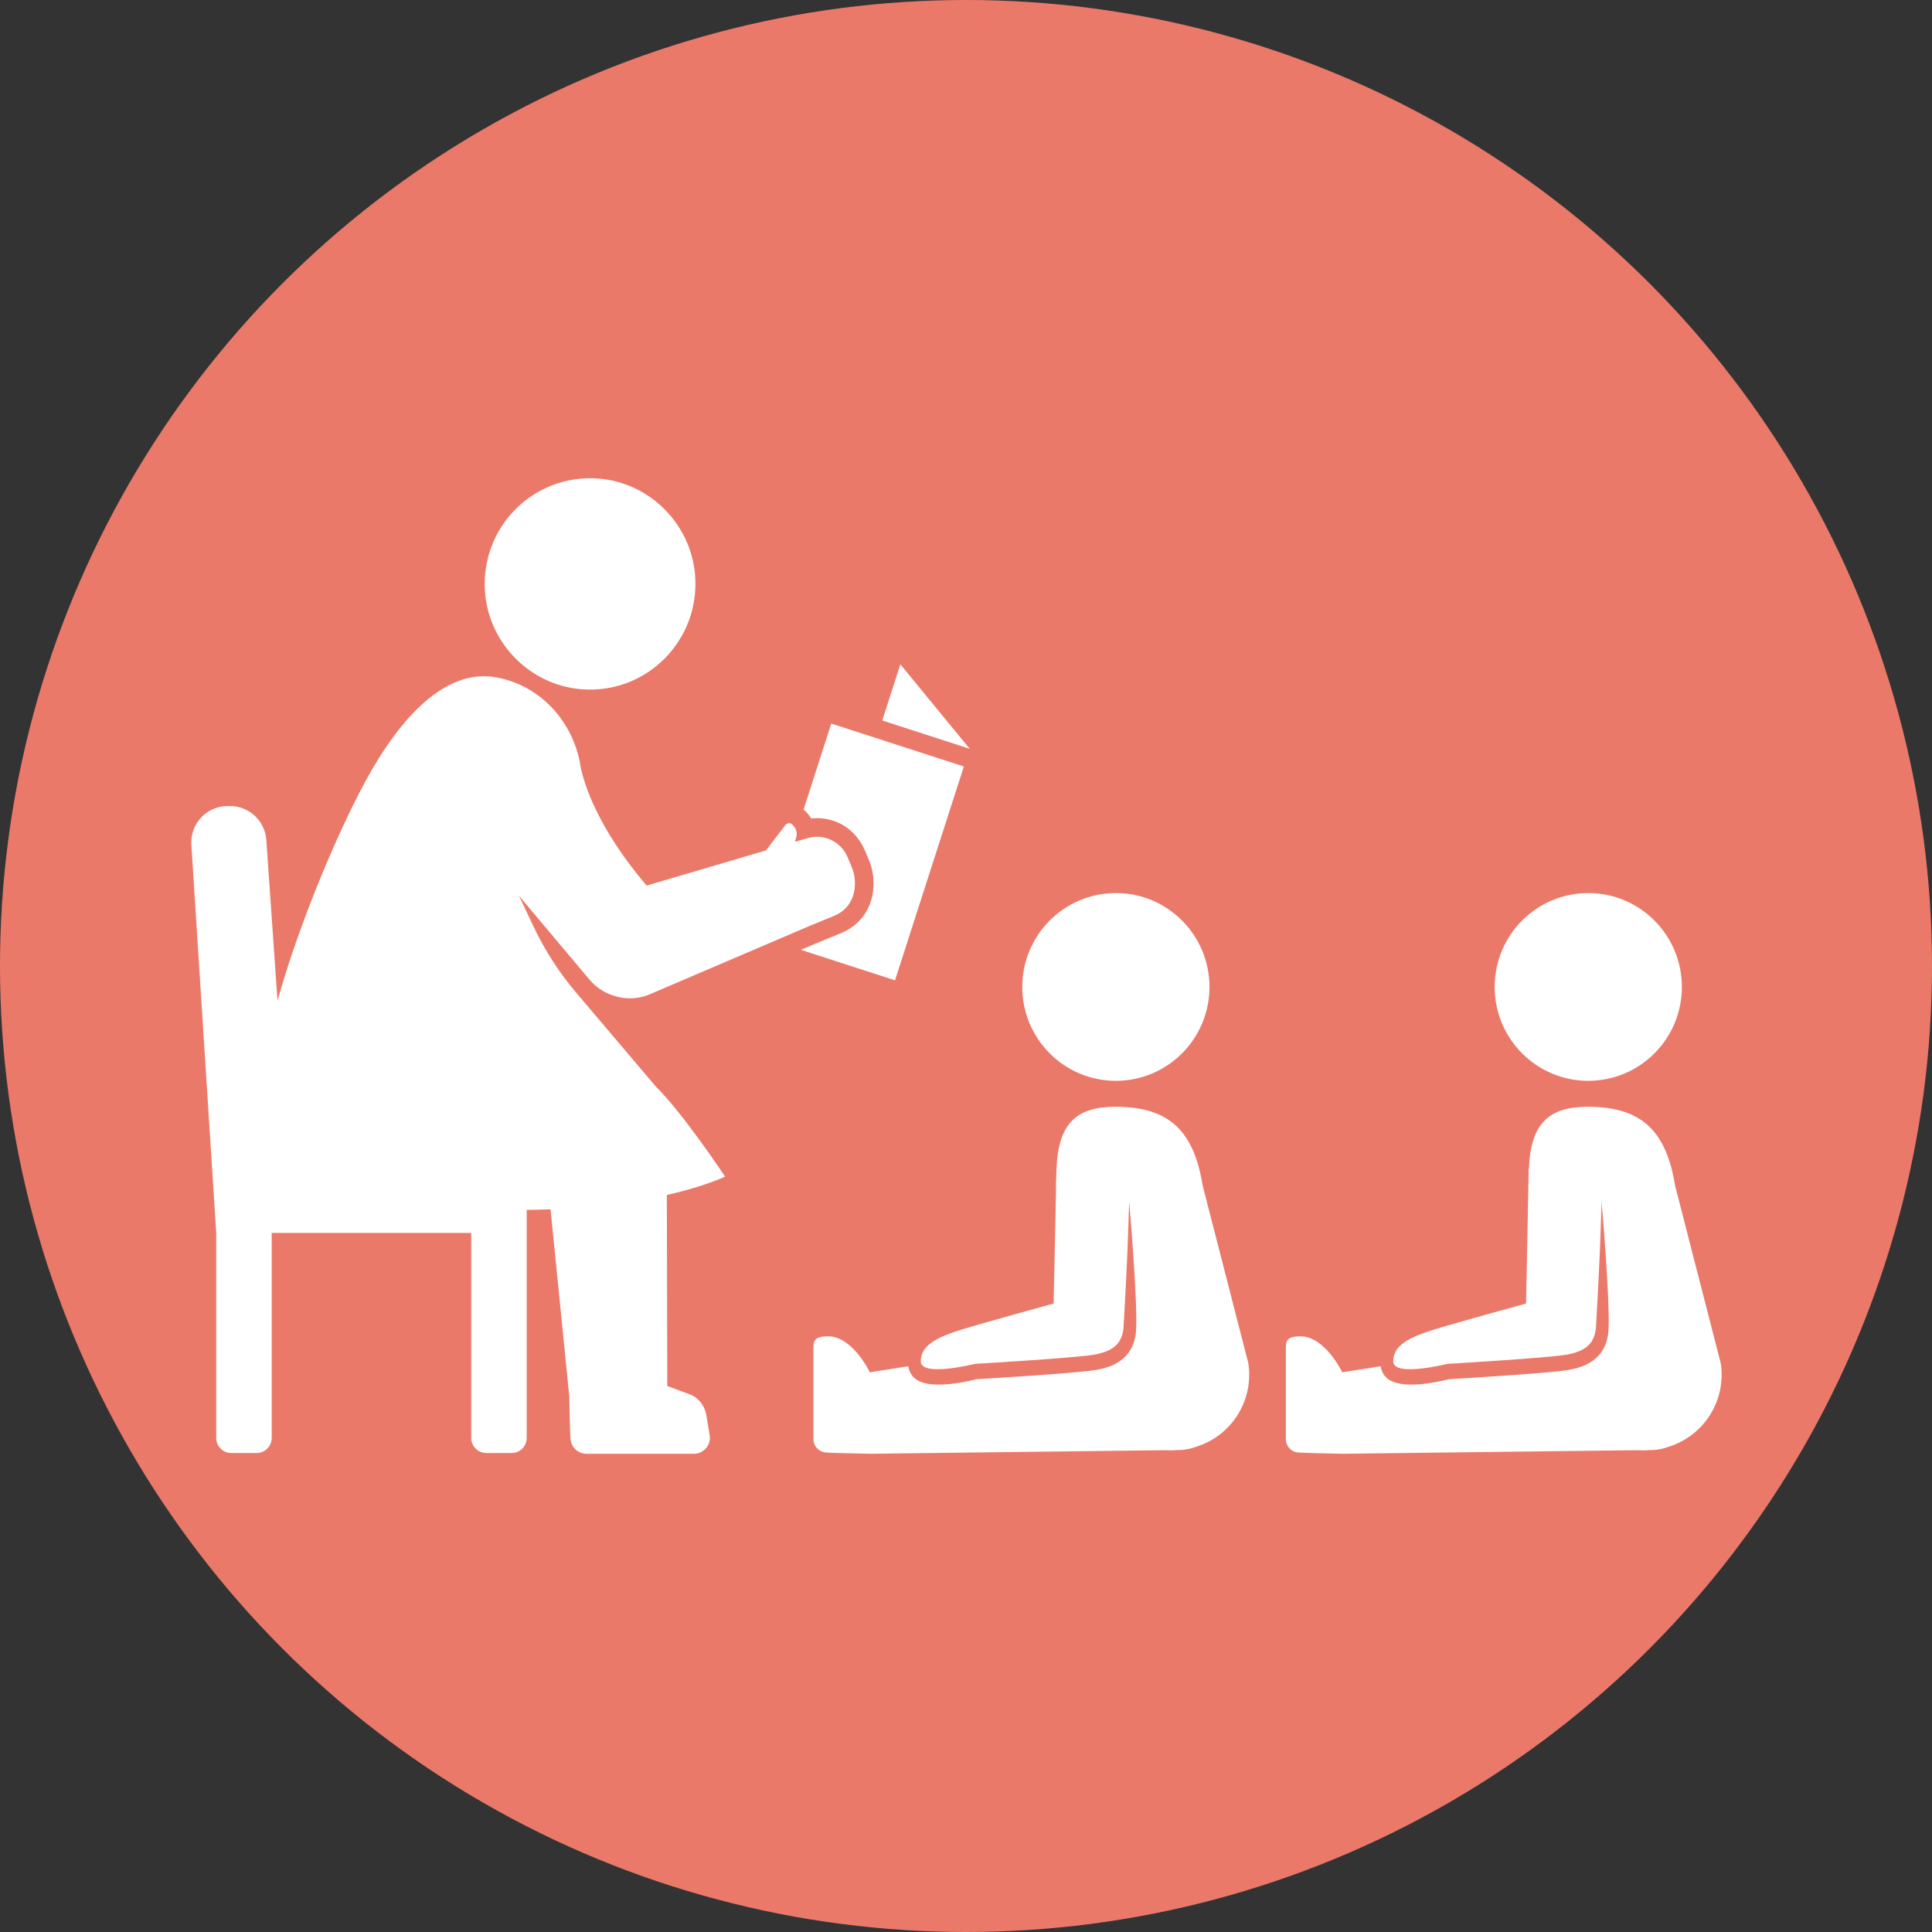
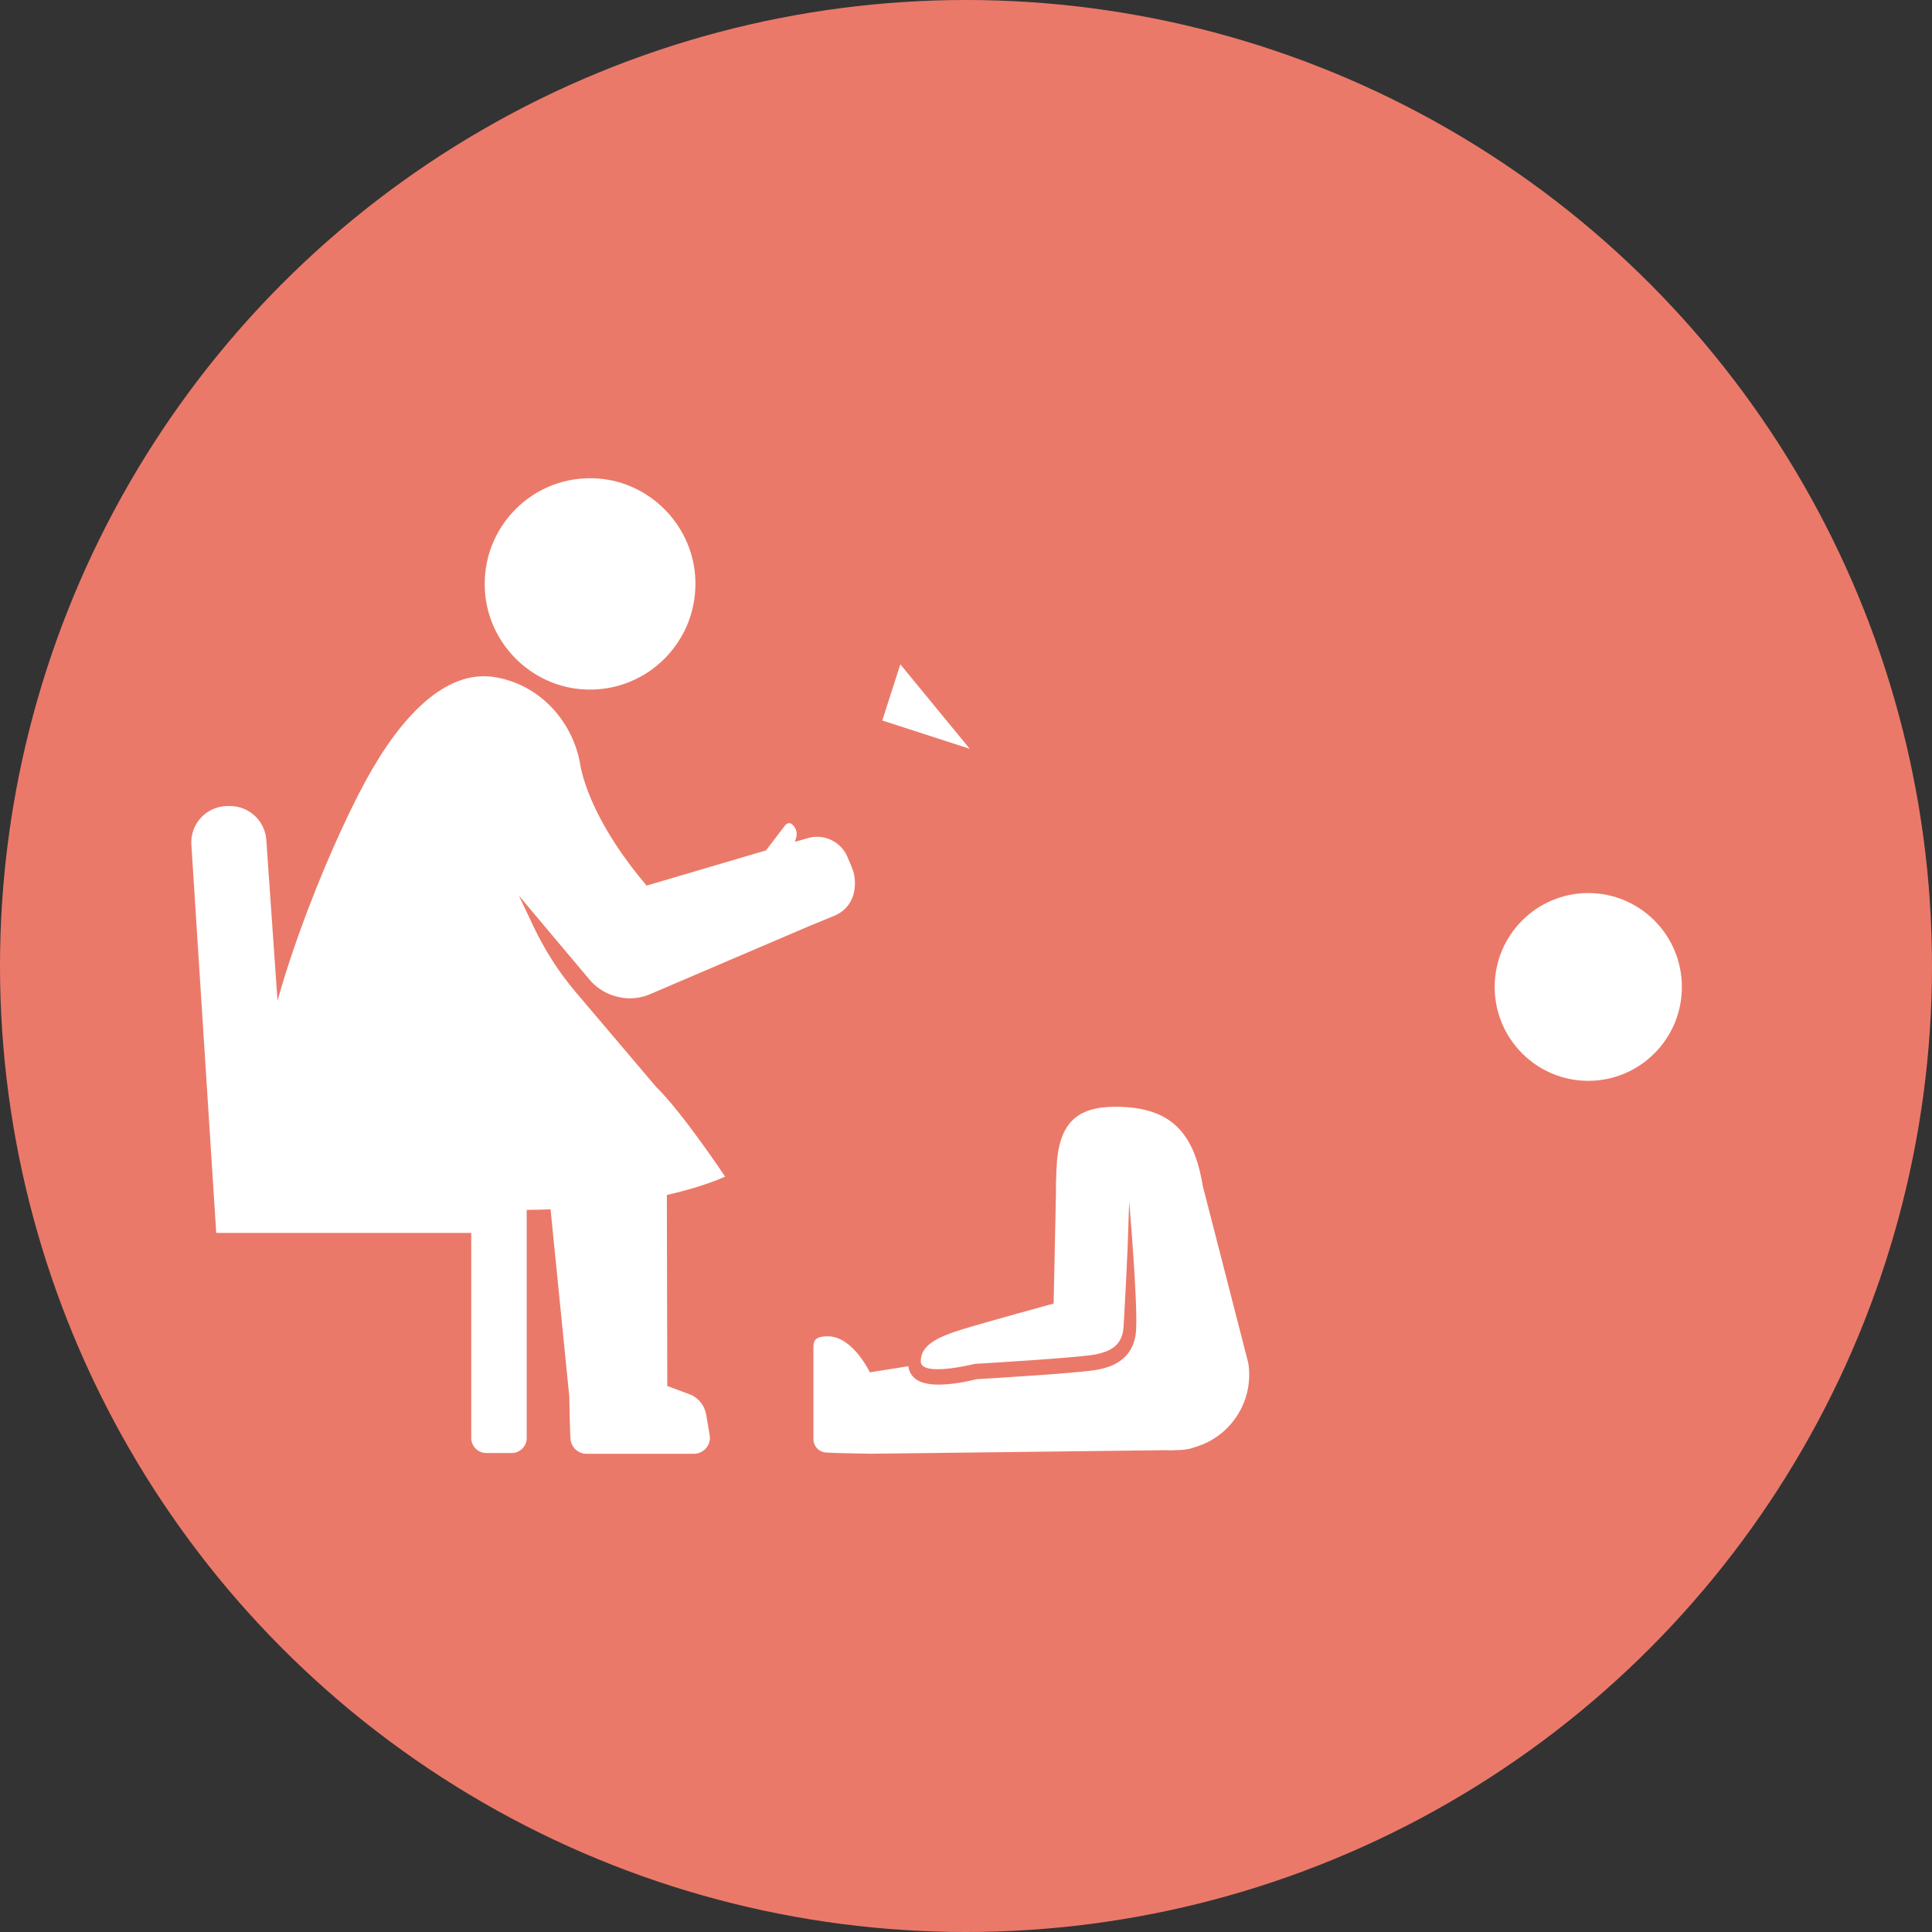
<svg xmlns="http://www.w3.org/2000/svg" width="101" height="101" viewBox="0 0 101 101" fill="none">
  <rect x="0" y="0" width="101" height="101" fill="#333333" stroke="none" />
  <circle cx="50.5" cy="50.5" r="50.5" fill="#EB7969" />
-   <path d="M58.335 56.503C61.037 56.503 63.228 54.306 63.228 51.595C63.228 48.885 61.037 46.687 58.335 46.687C55.633 46.687 53.442 48.885 53.442 51.595C53.442 54.306 55.633 56.503 58.335 56.503Z" fill="white" />
  <path d="M50.696 39.146L47.068 34.73L46.123 37.665L50.684 39.142L50.696 39.146Z" fill="white" />
  <path d="M30.4 36.032C33.794 36.3 36.605 33.481 36.338 30.076C36.128 27.399 33.965 25.229 31.294 25.018C27.901 24.75 25.09 27.569 25.357 30.973C25.568 33.651 27.731 35.821 30.4 36.032Z" fill="white" />
-   <path d="M43.456 37.826L42.008 42.325C42.167 42.453 42.302 42.61 42.404 42.787C42.87 42.733 43.349 42.801 43.8 42.997C44.45 43.282 44.95 43.831 45.226 44.486L45.412 44.927C45.504 45.145 45.569 45.352 45.61 45.561C45.626 45.644 45.638 45.727 45.647 45.81C45.756 46.889 45.392 47.812 44.617 48.411C44.438 48.549 44.235 48.666 43.98 48.776L43.965 48.782L42.595 49.344L41.868 49.655L46.789 51.249L50.388 40.07L43.457 37.826H43.456Z" fill="white" />
  <path d="M65.252 71.237L62.875 61.987C62.416 59.163 61.165 57.859 58.313 57.859C56.291 57.859 55.307 58.71 55.23 61.152L55.21 62.062C55.871 62.109 56.55 62.192 57.299 62.317C57.975 62.429 58.813 62.533 59.009 62.556C59.053 63.072 59.478 68.025 59.393 69.52C59.294 71.24 57.835 71.515 57.355 71.606C56.442 71.779 51.961 72.047 51.062 72.1C50.537 72.229 49.767 72.384 49.08 72.384C48.524 72.384 48.112 72.283 47.857 72.084C47.643 71.916 47.515 71.684 47.488 71.421L45.47 71.743V71.736C45.47 71.736 44.578 69.859 43.285 69.859C42.52 69.859 42.523 70.145 42.523 70.556V75.235C42.523 75.591 42.792 75.892 43.144 75.93C43.442 75.963 45.517 75.998 45.517 75.998C45.517 75.998 45.521 75.998 45.523 75.998L60.942 75.812C61.166 75.825 61.394 75.822 61.624 75.803H61.706C61.996 75.79 62.27 75.731 62.528 75.634C64.379 75.067 65.572 73.203 65.254 71.234L65.252 71.237Z" fill="white" />
  <path d="M55.23 61.094L55.081 68.145C55.081 68.145 51.347 69.171 50.318 69.491C48.977 69.908 48.135 70.324 48.135 71.168C48.135 72.011 50.966 71.299 50.966 71.299C50.966 71.299 56.297 70.988 57.233 70.812C58.153 70.638 58.685 70.271 58.739 69.334C58.826 67.824 58.947 65.567 58.99 64.04C59.059 61.557 59.174 61.001 59.174 61.001L55.23 61.094Z" fill="white" />
  <path d="M83.031 56.503C85.733 56.503 87.924 54.306 87.924 51.595C87.924 48.885 85.733 46.687 83.031 46.687C80.329 46.687 78.138 48.885 78.138 51.595C78.138 54.306 80.329 56.503 83.031 56.503Z" fill="white" />
-   <path d="M89.948 71.237L87.571 61.987C87.112 59.163 85.861 57.859 83.009 57.859C80.987 57.859 80.003 58.71 79.926 61.152L79.906 62.062C80.567 62.109 81.245 62.192 81.995 62.317C82.671 62.429 83.509 62.533 83.705 62.556C83.749 63.072 84.174 68.025 84.089 69.52C83.99 71.24 82.531 71.515 82.051 71.606C81.138 71.779 76.656 72.047 75.758 72.1C75.233 72.229 74.462 72.384 73.776 72.384C73.22 72.384 72.808 72.283 72.553 72.084C72.339 71.916 72.211 71.684 72.184 71.421L70.166 71.743V71.736C70.166 71.736 69.274 69.859 67.982 69.859C67.218 69.859 67.221 70.145 67.221 70.556V75.235C67.221 75.591 67.487 75.892 67.842 75.93C68.14 75.963 70.214 75.998 70.214 75.998C70.214 75.998 70.219 75.998 70.22 75.998L85.639 75.812C85.864 75.825 86.091 75.822 86.321 75.803H86.404C86.693 75.79 86.967 75.731 87.226 75.634C89.076 75.067 90.27 73.203 89.951 71.234L89.948 71.237Z" fill="white" />
-   <path d="M79.917 61.094L79.779 68.145C79.779 68.145 76.044 69.171 75.016 69.491C73.674 69.908 72.832 70.324 72.832 71.168C72.832 72.011 75.663 71.299 75.663 71.299C75.663 71.299 80.995 70.988 81.93 70.812C82.851 70.638 83.382 70.271 83.436 69.334C83.523 67.824 83.644 65.567 83.687 64.04C83.757 61.557 83.872 61.001 83.872 61.001L79.917 61.094Z" fill="white" />
  <path d="M27.535 61.312V75.171C27.535 75.608 27.182 75.961 26.747 75.961H25.423C24.988 75.961 24.635 75.608 24.635 75.171V64.454H11.304L10.004 44.164C9.933 43.066 10.802 42.138 11.899 42.138H12.027C13.024 42.138 13.852 42.912 13.922 43.909L15.137 61.353L27.536 61.313L27.535 61.312Z" fill="white" />
-   <path d="M11.304 64.454L11.304 75.171C11.304 75.608 11.657 75.961 12.092 75.961H13.415C13.851 75.961 14.203 75.608 14.203 75.171V61.312L11.306 64.454L11.304 64.454Z" fill="white" />
  <path d="M44.679 45.909C44.673 45.855 44.666 45.802 44.655 45.75C44.626 45.598 44.576 45.45 44.517 45.306L44.304 44.803C44.028 44.148 43.392 43.745 42.714 43.745C42.556 43.745 42.396 43.767 42.237 43.812L41.735 43.958C41.722 43.962 41.707 43.964 41.694 43.968L41.555 44.01L41.62 43.797C41.653 43.69 41.656 43.581 41.636 43.478C41.605 43.32 41.517 43.175 41.386 43.077C41.284 43 41.138 43.029 41.059 43.129L40.043 44.457L33.803 46.297C31.222 43.257 30.537 40.968 30.362 40.131C30.347 40.03 30.329 39.931 30.31 39.832C30.306 39.8 30.304 39.783 30.304 39.783L30.301 39.787C29.857 37.62 28.168 35.77 25.857 35.397C23.282 34.983 20.933 37.474 19.105 40.84C17.181 44.383 13.852 52.359 13.451 57.76C13.182 60.989 14.56 61.312 14.56 61.312C14.56 61.312 20.12 63.251 27.26 63.251C27.79 63.251 28.293 63.239 28.782 63.221L29.761 73.009C29.764 73.191 29.791 74.908 29.828 75.249C29.875 75.677 30.233 76 30.661 76H36.273C36.767 76 37.154 75.575 37.109 75.081L36.919 73.96C36.842 73.513 36.559 73.13 36.153 72.929L34.884 72.455L34.861 62.472C36.891 62.007 37.906 61.509 37.906 61.509C37.906 61.509 35.69 58.175 34.299 56.818C33.48 55.853 30.329 52.143 30.076 51.841C29.205 50.805 28.472 49.661 27.892 48.437L27.129 46.825L30.818 51.212C31.15 51.605 31.569 51.879 32.022 52.033C32.026 52.033 32.031 52.036 32.035 52.038C32.094 52.057 32.153 52.076 32.214 52.091C32.447 52.156 32.689 52.19 32.935 52.19C33.258 52.19 33.587 52.131 33.907 52.005L42.219 48.449L43.594 47.883C43.745 47.818 43.892 47.742 44.022 47.642C44.553 47.23 44.75 46.609 44.679 45.912V45.909Z" fill="white" />
</svg>